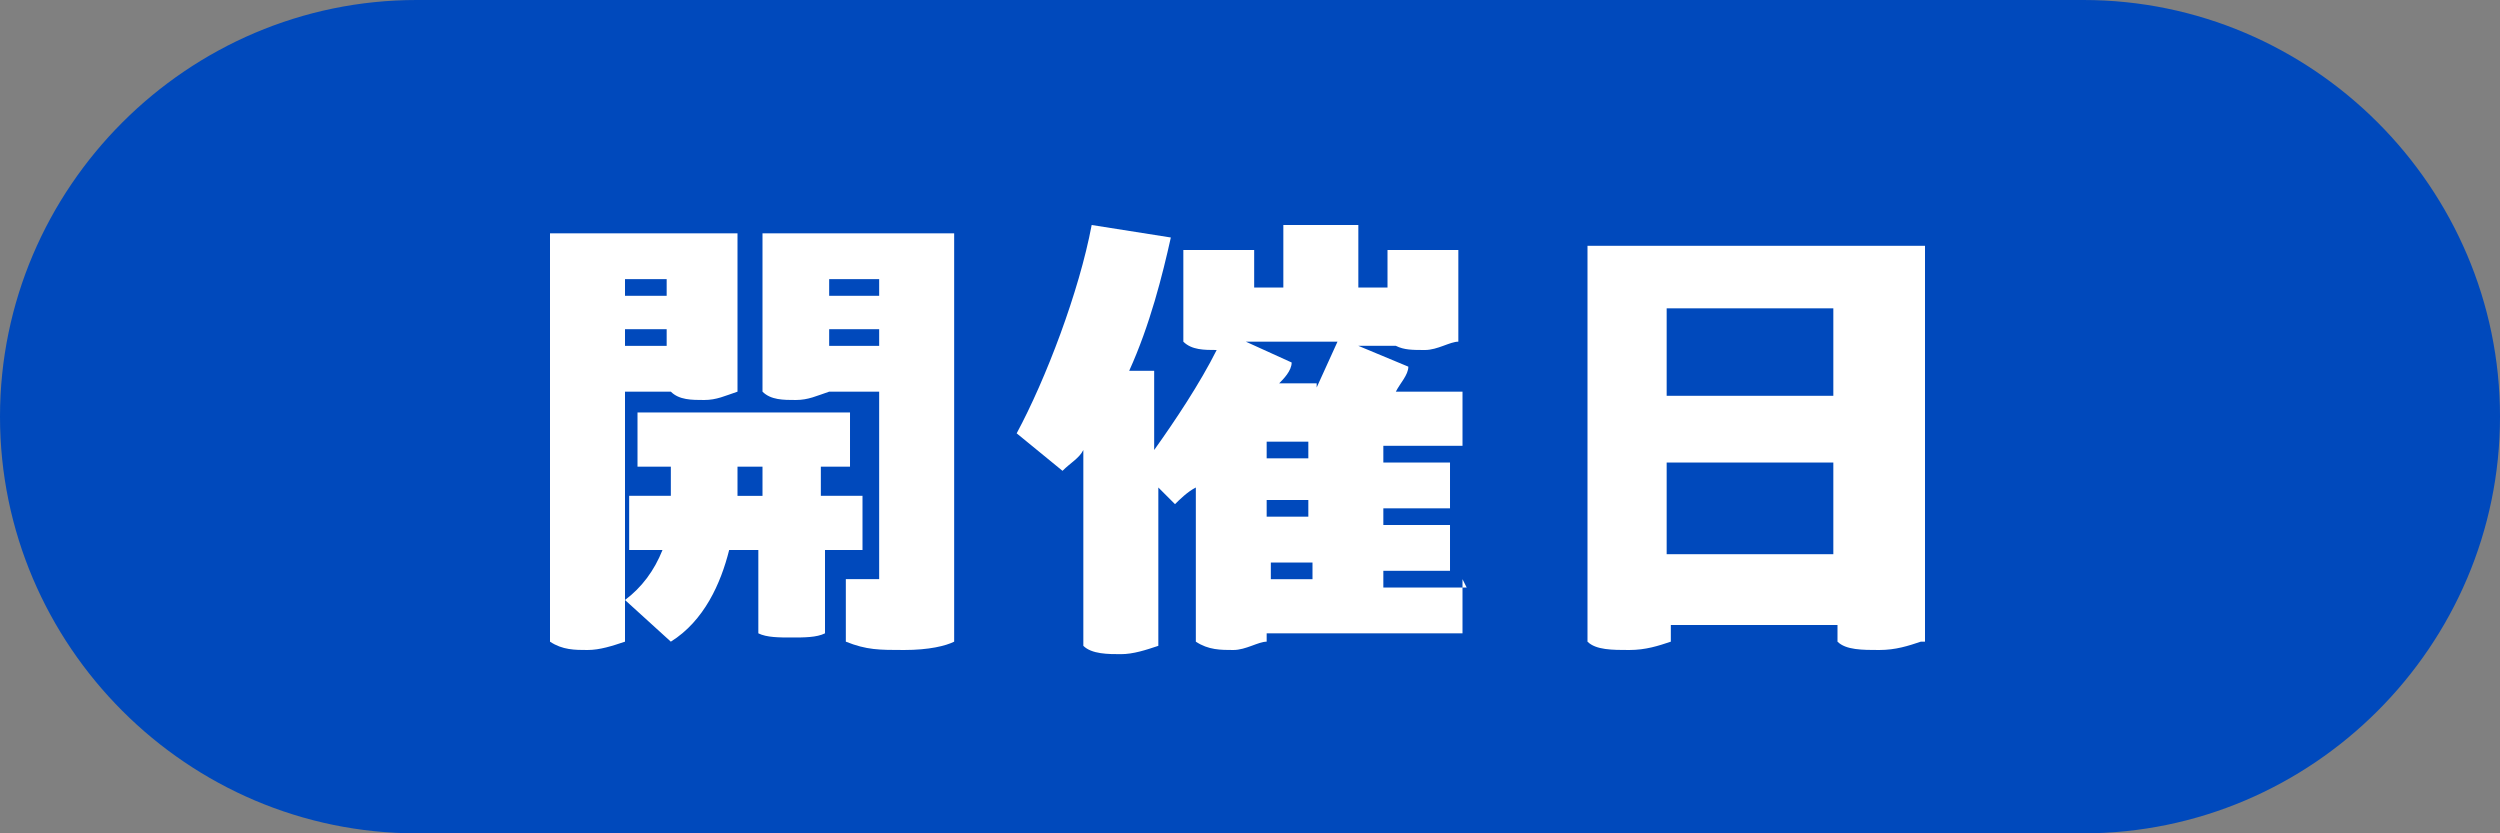
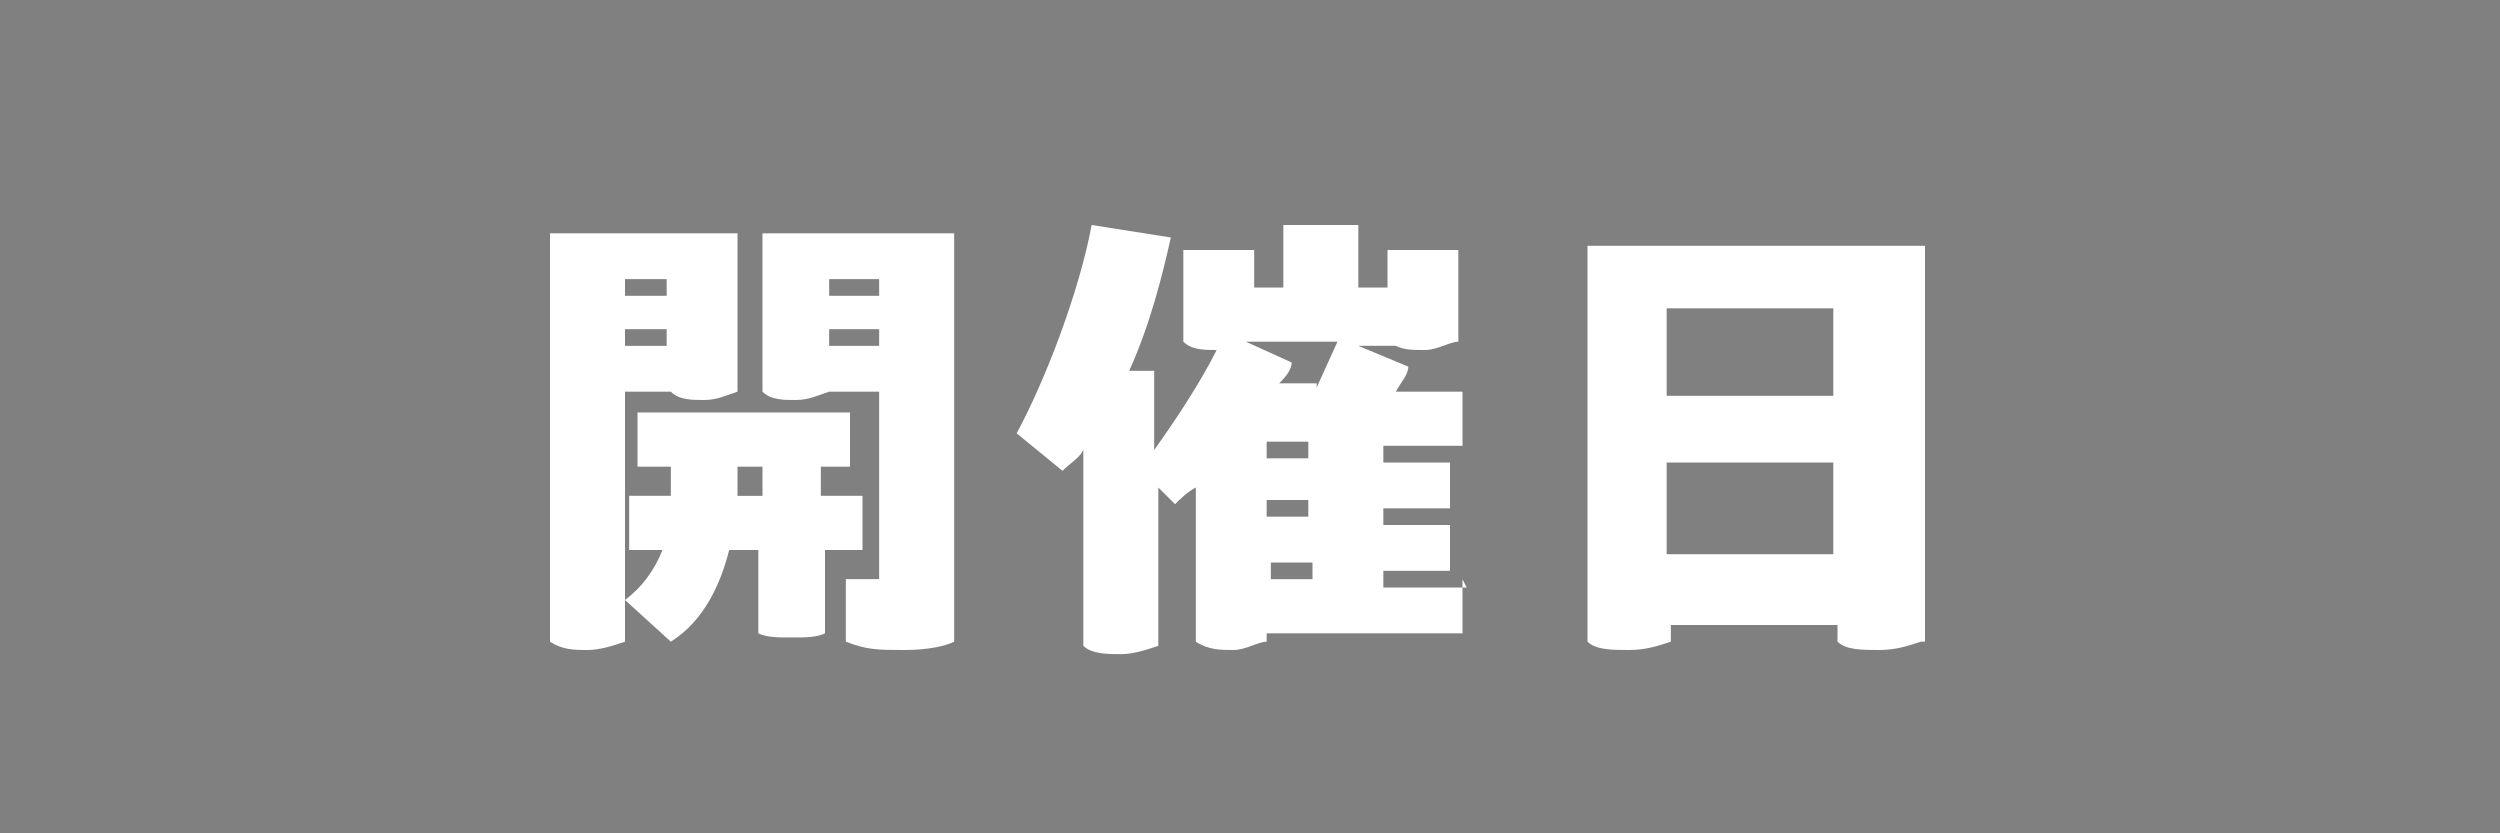
<svg xmlns="http://www.w3.org/2000/svg" id="_レイヤー_1" data-name="レイヤー_1" version="1.1" viewBox="0 0 60 20">
  <rect x="0" y="0" width="60" height="20" fill="#808080" stroke="none" />
  <defs>
    <style>
      .st0 {
        isolation: isolate;
      }

      .st1 {
        fill: #fff;
      }

      .st2 {
        fill: #0049bc;
      }
    </style>
  </defs>
  <g id="_グループ_4938" data-name="グループ_4938">
-     <path id="_長方形_9043" data-name="長方形_9043" class="st2" d="M10,0h40c5.5,0,10,4.5,10,10h0c0,5.5-4.5,10-10,10H10C4.5,20,0,15.5,0,10h0C0,4.5,4.5,0,10,0Z" />
    <g id="_開催日" data-name="開催日" class="st0">
      <g class="st0">
        <path class="st1" d="M15,9.4v6c-.3.1-.6.2-.9.2s-.6,0-.9-.2V5.6h4.5v3.8c-.3.1-.5.2-.8.2s-.6,0-.8-.2h-1ZM16,7.1v-.4h-1v.4h1ZM16,7.9h-1v.4h1v-.4ZM20.7,11.9v1.3h-.9v2c-.2.1-.5.1-.8.1s-.6,0-.8-.1v-2h-.7c-.2.8-.6,1.7-1.4,2.2l-1.1-1c.4-.3.7-.7.9-1.2h-.8v-1.3h1v-.7h-.8v-1.3h5.1v1.3h-.7v.7h.9ZM17.7,11.2v.7h.6v-.7h-.6ZM18.2,5.6h4.7v9.8c-.2.1-.6.2-1.2.2s-.9,0-1.4-.2v-1.5h.8v-4.5h-1.2c-.3.1-.5.2-.8.2s-.6,0-.8-.2v-3.8ZM19.9,7.1h1.2v-.4h-1.2v.4ZM19.9,7.9v.4h1.2v-.4h-1.2Z" />
        <path class="st1" d="M35.1,13.9v1.3h-4.7v.2c-.2,0-.5.2-.8.2s-.6,0-.9-.2v-3.7c-.2.1-.4.3-.5.4l-.4-.4v3.8c-.3.1-.6.2-.9.2s-.7,0-.9-.2v-4.7c-.1.2-.3.3-.5.5l-1.1-.9c.7-1.3,1.5-3.4,1.8-5l1.9.3c-.2.9-.5,2.1-1,3.2h.6v1.9c.5-.7,1.1-1.6,1.5-2.4-.3,0-.6,0-.8-.2v-2.2h1.7v.9h.7v-1.5h1.8v1.5h.7v-.9h1.7v2.2c-.2,0-.5.2-.8.2s-.5,0-.7-.1h-.9l1.2.5c0,.2-.2.4-.3.6h1.6v1.3h-1.9v.4h1.6v1.1h-1.6v.4h1.6v1.1h-1.6v.4h2ZM31.6,9.3l.5-1.1h-2c0,0-.1,0-.2,0l1.1.5c0,.2-.2.4-.3.5h.9ZM31.4,11v-.4h-1v.4h1ZM31.4,12.4v-.4h-1v.4h1ZM30.5,13.5v.4h1v-.4h-1Z" />
        <path class="st1" d="M46.1,15.4c-.3.1-.6.2-1,.2s-.8,0-1-.2v-.4h-4v.4c-.3.1-.6.2-1,.2s-.8,0-1-.2V5.9h8.1v9.5ZM44,7.4h-4v2.1h4v-2.1ZM44,13.3v-2.2h-4v2.2h4Z" />
      </g>
    </g>
  </g>
</svg>